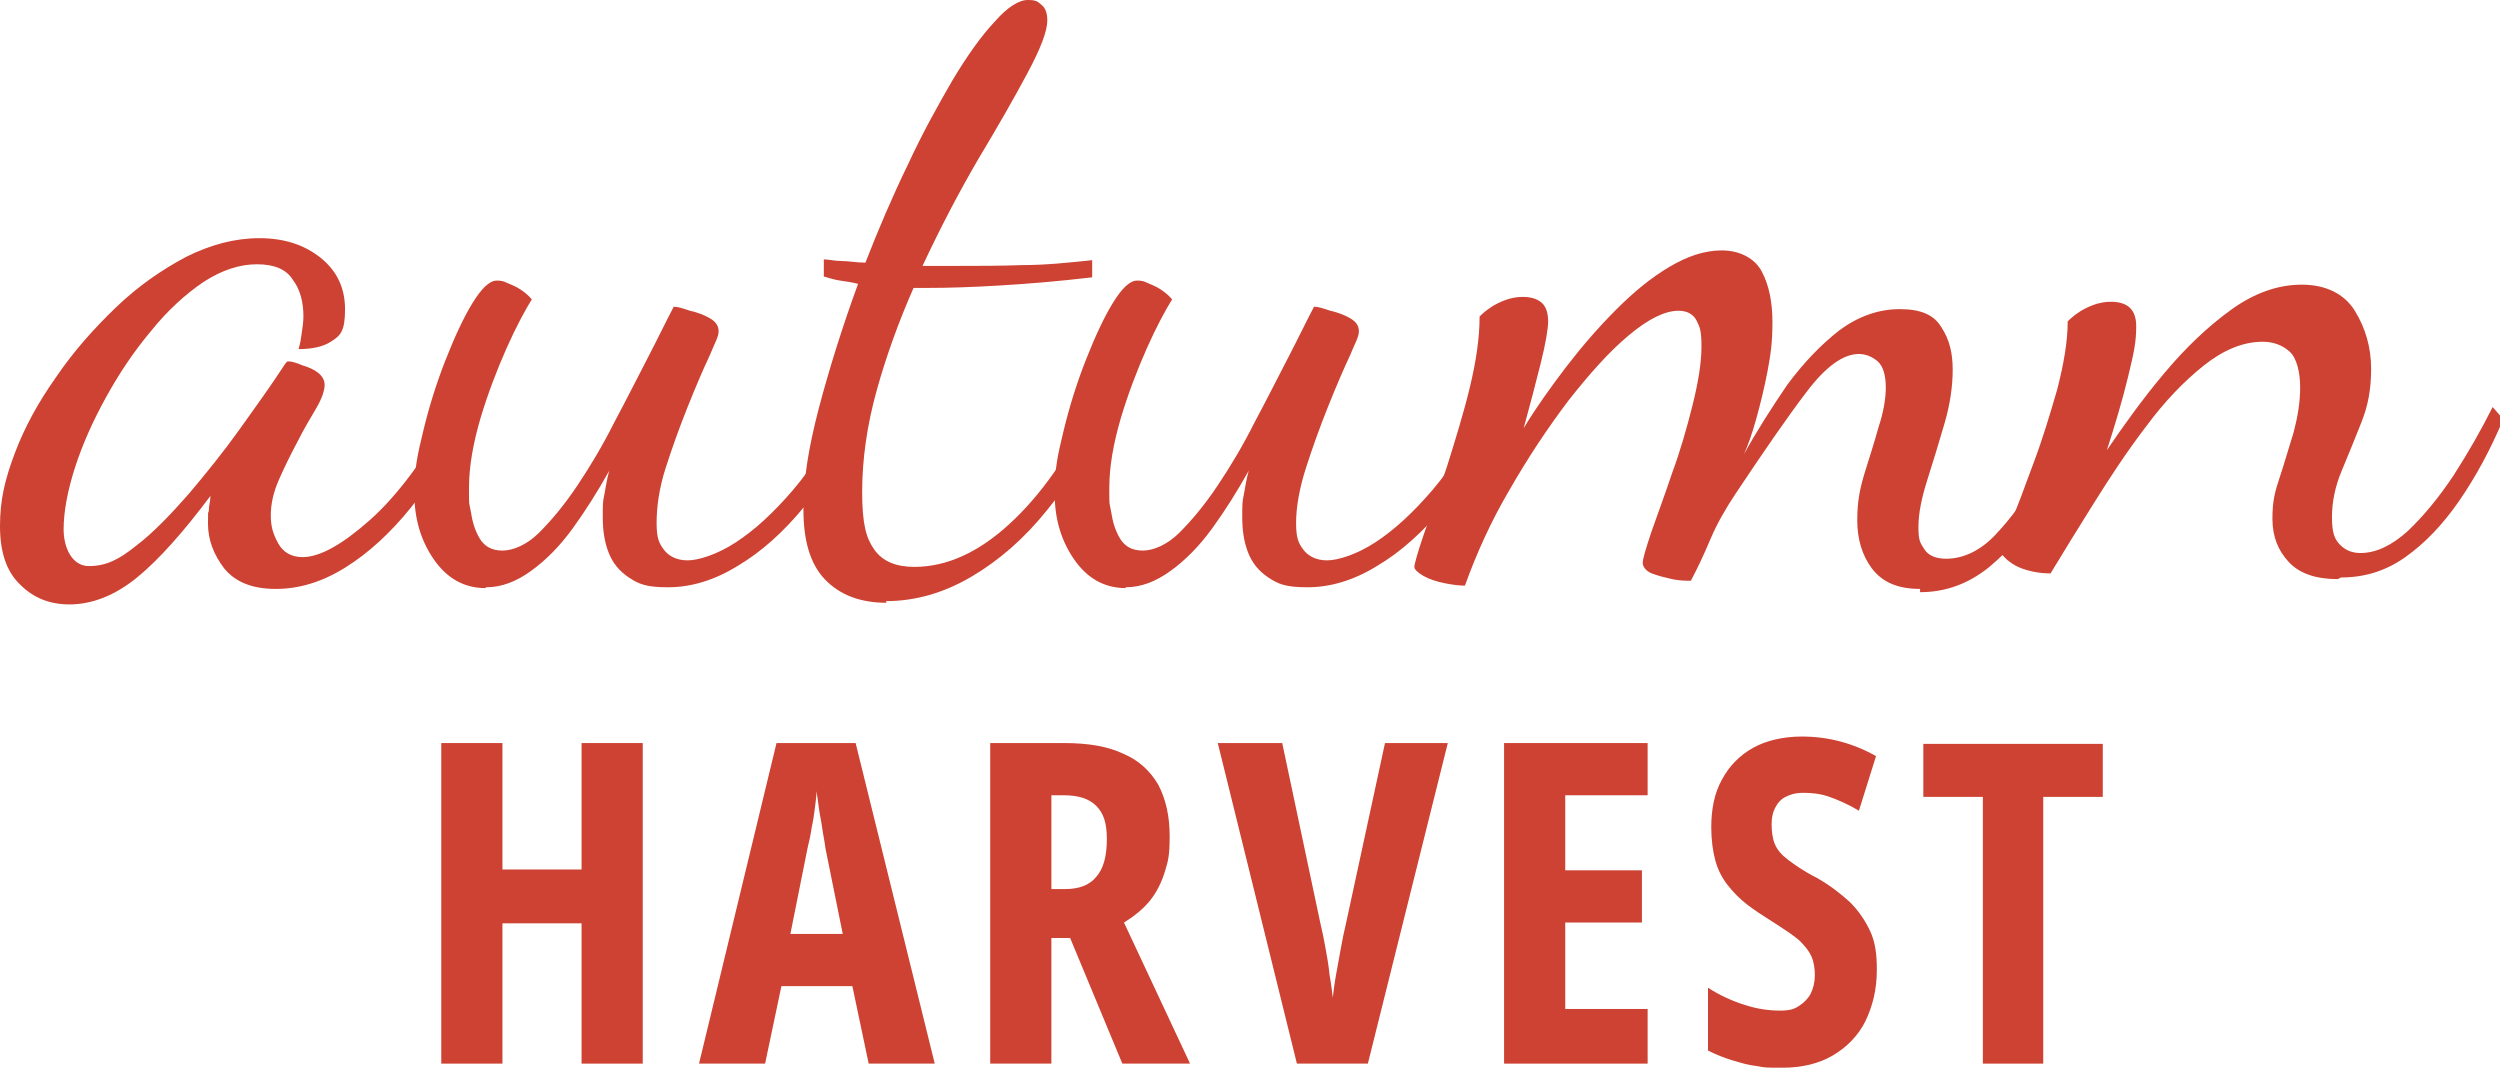
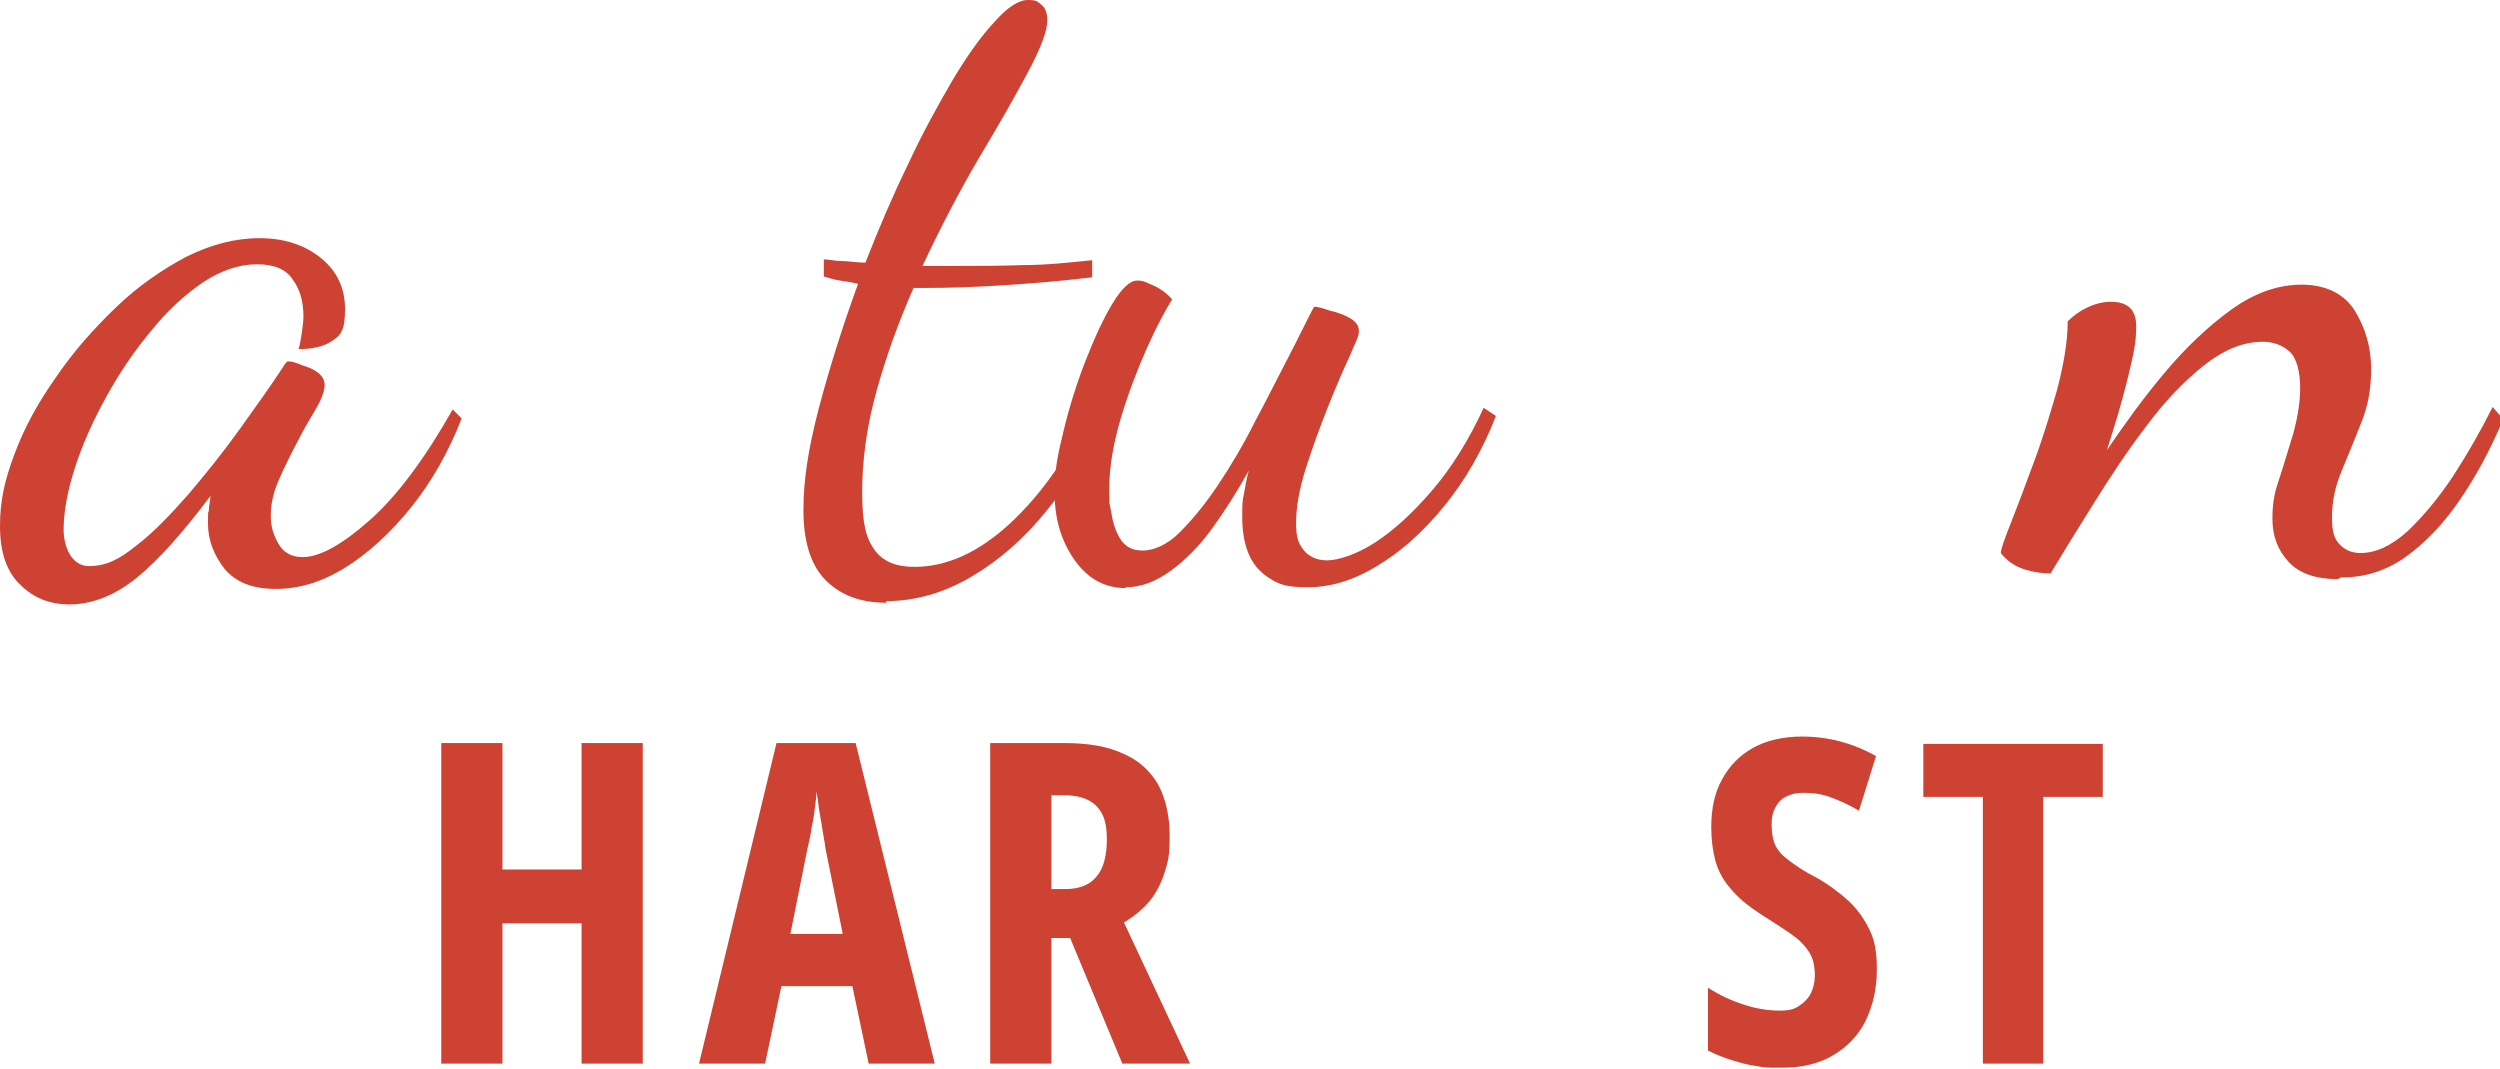
<svg xmlns="http://www.w3.org/2000/svg" id="Layer_1" data-name="Layer 1" version="1.1" viewBox="0 0 306.5 131">
  <defs>
    <style>
      .cls-1 {
        fill: #cd4232;
        stroke-width: 0px;
      }
    </style>
  </defs>
  <g>
    <path class="cls-1" d="M78.8,130.4h-7.5v-17.2h-9.7v17.2h-7.5v-39.3h7.5v15.5h9.7v-15.5h7.5v39.3Z" />
    <path class="cls-1" d="M106.5,130.4l-2-9.5h-8.7l-2,9.5h-8.1l9.5-39.3h9.7l9.7,39.3h-8ZM103.3,114.4l-2.1-10.4c-.1-.9-.3-1.7-.4-2.5-.1-.8-.3-1.6-.4-2.4-.1-.8-.2-1.5-.3-2.1,0,.6-.1,1.3-.2,2.1s-.2,1.5-.4,2.4c-.1.8-.3,1.7-.5,2.5l-2.1,10.5h6.4Z" />
    <path class="cls-1" d="M130.5,91.1c2.9,0,5.3.4,7.2,1.3,1.9.8,3.3,2.1,4.3,3.8.9,1.7,1.4,3.8,1.4,6.3s-.2,3.1-.6,4.4c-.4,1.3-1,2.5-1.8,3.5-.8,1-1.9,1.9-3.2,2.7l8.1,17.3h-8.3l-6.4-15.4h-2.3v15.4h-7.5v-39.3h9.1ZM130.4,97.5h-1.5v11.5h1.7c1.7,0,3-.5,3.8-1.5.9-1,1.3-2.6,1.3-4.6s-.4-3.2-1.3-4.1c-.9-.9-2.2-1.3-4-1.3Z" />
-     <path class="cls-1" d="M177.5,91.1l-9.8,39.3h-8.7l-9.7-39.3h7.9l4.7,22.2c.2.8.4,1.8.6,2.9.2,1.1.4,2.2.5,3.3.2,1.1.3,2,.4,2.8.1-.8.2-1.7.4-2.8.2-1.1.4-2.2.6-3.3.2-1.1.4-2.1.6-2.9l4.8-22.2h7.8Z" />
-     <path class="cls-1" d="M202,130.4h-17.6v-39.3h17.6v6.4h-10.1v9.2h9.4v6.4h-9.4v10.6h10.1v6.6Z" />
    <path class="cls-1" d="M230.1,118.9c0,2.4-.5,4.4-1.4,6.3-.9,1.8-2.3,3.2-4,4.2-1.7,1-3.8,1.5-6.1,1.5s-2.1,0-3.2-.2c-1-.1-2-.4-3-.7-1-.3-2-.7-3-1.2v-7.7c1.4.9,2.9,1.6,4.5,2.1,1.5.5,3,.7,4.3.7s1.8-.2,2.4-.6c.6-.4,1.1-.9,1.4-1.5s.5-1.4.5-2.2-.1-1.6-.4-2.3c-.3-.7-.8-1.3-1.5-2-.8-.7-1.9-1.4-3.3-2.3-1.1-.7-2.2-1.4-3.1-2.1-.9-.7-1.7-1.5-2.4-2.4-.7-.9-1.2-1.9-1.5-3-.3-1.1-.5-2.5-.5-4.1,0-2.2.4-4.2,1.3-5.8.9-1.7,2.2-3,3.8-3.9s3.7-1.4,6-1.4c1.6,0,3.2.2,4.7.6,1.5.4,3,1,4.4,1.8l-2.1,6.7c-1.3-.8-2.5-1.3-3.6-1.7-1.1-.4-2.2-.5-3.2-.5s-1.6.2-2.2.5c-.6.3-1,.8-1.3,1.4-.3.6-.4,1.2-.4,2s.1,1.7.4,2.4.8,1.3,1.6,1.9c.8.6,1.9,1.4,3.5,2.2,1.6.9,3,2,4.1,3,1.1,1.1,1.9,2.3,2.5,3.6.6,1.3.8,2.8.8,4.6Z" />
    <path class="cls-1" d="M250.5,130.4h-7.4v-32.7h-7.3v-6.5h22v6.5h-7.3v32.7Z" />
  </g>
  <g>
    <path class="cls-1" d="M8.5,74.1c-2.4,0-4.4-.8-6-2.4C.8,70.1,0,67.7,0,64.5s.6-5.7,1.8-8.9c1.2-3.2,2.9-6.3,5.1-9.4,2.1-3.1,4.6-5.9,7.3-8.5,2.7-2.6,5.6-4.6,8.6-6.2,3-1.5,6-2.3,9-2.3s5.5.8,7.5,2.4c2,1.6,3,3.7,3,6.3s-.5,3.2-1.6,3.9c-1,.7-2.4,1-4.1,1,.2-.6.3-1.3.4-2,.1-.7.2-1.4.2-2,0-1.8-.4-3.3-1.3-4.5-.8-1.3-2.3-1.9-4.4-1.9s-4.3.7-6.6,2.2c-2.2,1.5-4.4,3.5-6.4,6-2.1,2.5-3.9,5.2-5.5,8.1-1.6,2.9-2.9,5.8-3.8,8.6-.9,2.8-1.4,5.4-1.4,7.6s1,4.5,3.1,4.5,3.7-.8,5.8-2.5c2.1-1.6,4.2-3.8,6.4-6.3,2.2-2.6,4.3-5.2,6.3-8,2-2.8,3.8-5.3,5.3-7.6.3-.5.5-.7.6-.7.5,0,1.1.2,1.8.5.7.2,1.4.5,1.9.9.5.4.8.9.8,1.5s-.3,1.6-1,2.8c-.7,1.2-1.5,2.5-2.3,4.1-.8,1.5-1.6,3.1-2.3,4.7-.7,1.6-1,3-1,4.4s.3,2.3.9,3.4c.6,1.1,1.6,1.7,3,1.7,2.1,0,4.8-1.5,8.2-4.5,3.4-3,6.8-7.6,10.2-13.6l1.1,1.1c-1.6,4.1-3.7,7.8-6.2,10.9-2.5,3.1-5.2,5.6-8.1,7.4-2.9,1.8-5.7,2.6-8.5,2.6s-4.9-.8-6.3-2.5c-1.3-1.7-2-3.5-2-5.5s0-1,.1-1.6c0-.6.2-1.2.2-1.8-3.3,4.4-6.3,7.8-9,10-2.7,2.2-5.5,3.3-8.3,3.3Z" />
-     <path class="cls-1" d="M59.5,72.1c-2.6,0-4.7-1.2-6.3-3.5-1.6-2.3-2.4-5-2.4-8.1s.4-4.8,1.1-7.7c.7-2.9,1.6-5.8,2.7-8.6,1.1-2.8,2.2-5.2,3.3-7,1.1-1.8,2.1-2.8,3-2.8s1,.2,2,.6c.9.4,1.7,1,2.3,1.7-.8,1.3-1.9,3.3-3.1,6-1.2,2.7-2.3,5.6-3.2,8.6-.9,3.1-1.4,5.9-1.4,8.5s0,1.6.2,2.8c.2,1.3.5,2.4,1.1,3.4.6,1,1.5,1.5,2.8,1.5s3-.7,4.5-2.2c1.5-1.5,3.1-3.4,4.7-5.8,1.6-2.4,3.1-4.9,4.5-7.7,1.5-2.8,2.8-5.4,4.1-7.9,1.3-2.5,2.3-4.6,3.2-6.3.5,0,1.1.2,2,.5.9.2,1.7.5,2.4.9.7.4,1.1.9,1.1,1.6s-.4,1.3-1.1,3c-.8,1.7-1.7,3.8-2.7,6.3-1,2.5-1.9,5-2.7,7.5-.8,2.5-1.1,4.8-1.1,6.7s.3,2.5.9,3.3c.6.8,1.6,1.3,2.9,1.3s3.6-.7,5.9-2.2c2.3-1.5,4.6-3.6,7-6.4,2.4-2.8,4.5-6.2,6.3-10.1l1.5,1c-1.6,4.1-3.7,7.8-6.3,11-2.6,3.2-5.4,5.7-8.3,7.4-2.9,1.8-5.8,2.6-8.5,2.6s-3.6-.4-4.8-1.2c-1.2-.8-2-1.8-2.5-3.1-.5-1.3-.7-2.7-.7-4.3s0-1.9.2-2.8c.2-1,.3-1.9.6-2.9-1.4,2.5-2.9,4.9-4.5,7.1-1.6,2.2-3.3,3.9-5.1,5.2-1.8,1.3-3.6,2-5.5,2Z" />
    <path class="cls-1" d="M108.7,73.9c-3.3,0-5.8-1-7.6-2.9-1.8-1.9-2.6-4.8-2.6-8.5s.6-7.5,1.9-12.5c1.3-4.9,2.9-10,4.8-15.2-.8-.2-1.5-.3-2.2-.4-.7-.1-1.3-.3-2-.5v-2.1c.6,0,1.3.2,2.2.2.8,0,1.8.2,2.9.2,1.6-4.1,3.3-8.1,5.2-12,1.8-3.9,3.7-7.3,5.5-10.4,1.8-3,3.5-5.4,5.2-7.2C123.5.9,124.9,0,126,0s1.2.2,1.7.6c.5.4.7,1.1.7,1.9,0,1.3-.8,3.4-2.4,6.4-1.6,3-3.6,6.5-6,10.5-2.4,4.1-4.7,8.5-6.9,13.2h4.3c2.5,0,5.2,0,8-.1,2.8,0,5.6-.3,8.5-.6v2.1c-4.2.5-8,.8-11.3,1s-6.3.3-8.9.3h-1.7c-1.8,4.1-3.3,8.2-4.5,12.5-1.2,4.3-1.8,8.5-1.8,12.5s.5,5.7,1.5,7.1c1,1.4,2.6,2.1,4.9,2.1,4,0,7.9-1.8,11.7-5.3,3.8-3.5,7.2-8.3,10.1-14.4l1.5,1.1c-1.8,4.3-4.2,8.2-7,11.6-2.8,3.5-5.9,6.2-9.3,8.2-3.4,2-6.9,3-10.5,3Z" />
    <path class="cls-1" d="M138,72.1c-2.6,0-4.7-1.2-6.3-3.5-1.6-2.3-2.4-5-2.4-8.1s.4-4.8,1.1-7.7c.7-2.9,1.6-5.8,2.7-8.6,1.1-2.8,2.2-5.2,3.3-7,1.1-1.8,2.1-2.8,3-2.8s1,.2,2,.6c.9.4,1.7,1,2.3,1.7-.8,1.3-1.9,3.3-3.1,6-1.2,2.7-2.3,5.6-3.2,8.6-.9,3.1-1.4,5.9-1.4,8.5s0,1.6.2,2.8c.2,1.3.5,2.4,1.1,3.4.6,1,1.5,1.5,2.8,1.5s3-.7,4.5-2.2c1.5-1.5,3.1-3.4,4.7-5.8,1.6-2.4,3.1-4.9,4.5-7.7,1.5-2.8,2.8-5.4,4.1-7.9,1.3-2.5,2.3-4.6,3.2-6.3.5,0,1.1.2,2,.5.9.2,1.7.5,2.4.9.7.4,1.1.9,1.1,1.6s-.4,1.3-1.1,3c-.8,1.7-1.7,3.8-2.7,6.3-1,2.5-1.9,5-2.7,7.5-.8,2.5-1.2,4.8-1.2,6.7s.3,2.5.9,3.3c.6.8,1.6,1.3,2.9,1.3s3.6-.7,5.9-2.2c2.3-1.5,4.6-3.6,7-6.4,2.4-2.8,4.5-6.2,6.3-10.1l1.5,1c-1.6,4.1-3.7,7.8-6.3,11-2.6,3.2-5.4,5.7-8.3,7.4-2.9,1.8-5.8,2.6-8.5,2.6s-3.6-.4-4.8-1.2c-1.2-.8-2-1.8-2.5-3.1-.5-1.3-.7-2.7-.7-4.3s0-1.9.2-2.8c.2-1,.3-1.9.6-2.9-1.4,2.5-2.9,4.9-4.5,7.1-1.6,2.2-3.3,3.9-5.1,5.2-1.8,1.3-3.6,2-5.5,2Z" />
-     <path class="cls-1" d="M235.4,72.2c-2.7,0-4.6-.8-5.9-2.5-1.2-1.6-1.8-3.6-1.8-5.9s.3-3.8.9-5.8c.6-1.9,1.2-3.8,1.7-5.6.6-1.8.9-3.5.9-4.9s-.3-2.6-1-3.2c-.7-.6-1.5-.9-2.3-.9-1.9,0-4,1.5-6.3,4.5-2.3,3-5.2,7.2-8.8,12.6-1.2,1.8-2.3,3.7-3.1,5.6-.8,1.9-1.6,3.6-2.4,5.1-.6,0-1.4,0-2.3-.2-.9-.2-1.7-.4-2.5-.7-.7-.3-1.1-.8-1.1-1.3s.4-1.8,1.1-3.9c.7-2,1.6-4.4,2.5-7.1,1-2.7,1.8-5.5,2.5-8.3.7-2.8,1.1-5.2,1.1-7.2s-.2-2.4-.6-3.2c-.4-.8-1.2-1.2-2.2-1.2-1.7,0-3.7,1-6.1,3-2.4,2-4.8,4.7-7.4,8-2.5,3.3-4.9,6.9-7.2,10.9-2.3,3.9-4.1,7.9-5.5,11.8-.7,0-1.5-.1-2.5-.3-1-.2-1.9-.5-2.6-.9-.7-.4-1.1-.8-1.1-1.1s.4-1.8,1.2-4.1c.8-2.3,1.7-5,2.8-8.2,1-3.2,2-6.4,2.8-9.7.8-3.3,1.2-6.2,1.2-8.7.5-.5,1.2-1.1,2.2-1.6,1-.5,2-.8,3.1-.8s1.9.3,2.4.8c.5.5.7,1.3.7,2.2s-.3,2.7-.9,5.1c-.6,2.4-1.3,5.1-2.1,8,1.5-2.5,3.3-5,5.2-7.5,2-2.6,4-4.9,6.2-7.1s4.3-3.9,6.5-5.2c2.2-1.3,4.3-2,6.4-2s4,.9,4.9,2.6c.9,1.7,1.3,3.8,1.3,6.2s-.2,3.9-.6,6c-.4,2.1-.9,4.1-1.4,5.9-.5,1.8-1,3.2-1.5,4.3,1.6-2.9,3.4-5.7,5.3-8.5,2-2.7,4.1-4.9,6.4-6.7,2.3-1.7,4.8-2.6,7.4-2.6s4.2.7,5.1,2.2c1,1.5,1.4,3.2,1.4,5.2s-.3,4.2-1,6.6c-.7,2.4-1.4,4.7-2.1,6.9-.7,2.2-1.1,4.1-1.1,5.8s.2,1.9.7,2.7c.5.8,1.4,1.2,2.7,1.2,2.1,0,4.2-1,6-2.9,1.9-2,3.6-4.3,5.2-7.1,1.6-2.8,3-5.5,4.1-8.1l1.4,1.6c-1.2,3.2-2.8,6.4-4.7,9.6-1.9,3.2-4.2,5.8-6.7,7.9-2.6,2.1-5.4,3.1-8.5,3.1Z" />
    <path class="cls-1" d="M286.6,71c-2.7,0-4.7-.7-6-2.1-1.3-1.4-2-3.1-2-5.3s.3-3.3.9-5.1c.6-1.8,1.1-3.6,1.7-5.5.5-1.9.8-3.7.8-5.5s-.4-3.6-1.3-4.4c-.9-.8-2-1.2-3.3-1.2-2.4,0-4.8,1-7.2,2.9-2.5,2-4.8,4.4-7.1,7.5-2.3,3-4.4,6.2-6.4,9.4-2,3.2-3.8,6.1-5.3,8.6-1.2,0-2.4-.2-3.5-.6-1.1-.4-2-1.1-2.6-1.9,0-.4.4-1.6,1.2-3.6.8-2,1.7-4.4,2.8-7.4,1.1-2.9,2-5.9,2.9-9,.8-3.1,1.3-5.9,1.3-8.4.5-.5,1.2-1.1,2.2-1.6,1-.5,2-.8,3.1-.8,2.1,0,3.1,1,3.1,3s-.3,3.3-1,6.2c-.7,2.9-1.6,5.9-2.6,9,2.1-3.1,4.4-6.3,7-9.4,2.6-3.1,5.3-5.7,8.2-7.8,2.9-2.1,5.8-3.1,8.7-3.1s5.2,1.1,6.5,3.2c1.3,2.1,2,4.5,2,7.1s-.4,4.6-1.2,6.6c-.8,2-1.6,4-2.4,5.9-.8,1.9-1.2,3.8-1.2,5.7s.3,2.7,1,3.4c.7.7,1.5,1,2.5,1,1.9,0,3.8-.9,5.8-2.7,1.9-1.8,3.8-4.1,5.6-6.8,1.8-2.8,3.4-5.6,4.8-8.4l1.3,1.5c-1.6,3.8-3.4,7.1-5.4,10-2,2.9-4.2,5.2-6.6,6.9-2.4,1.7-5,2.5-7.9,2.5Z" />
  </g>
</svg>